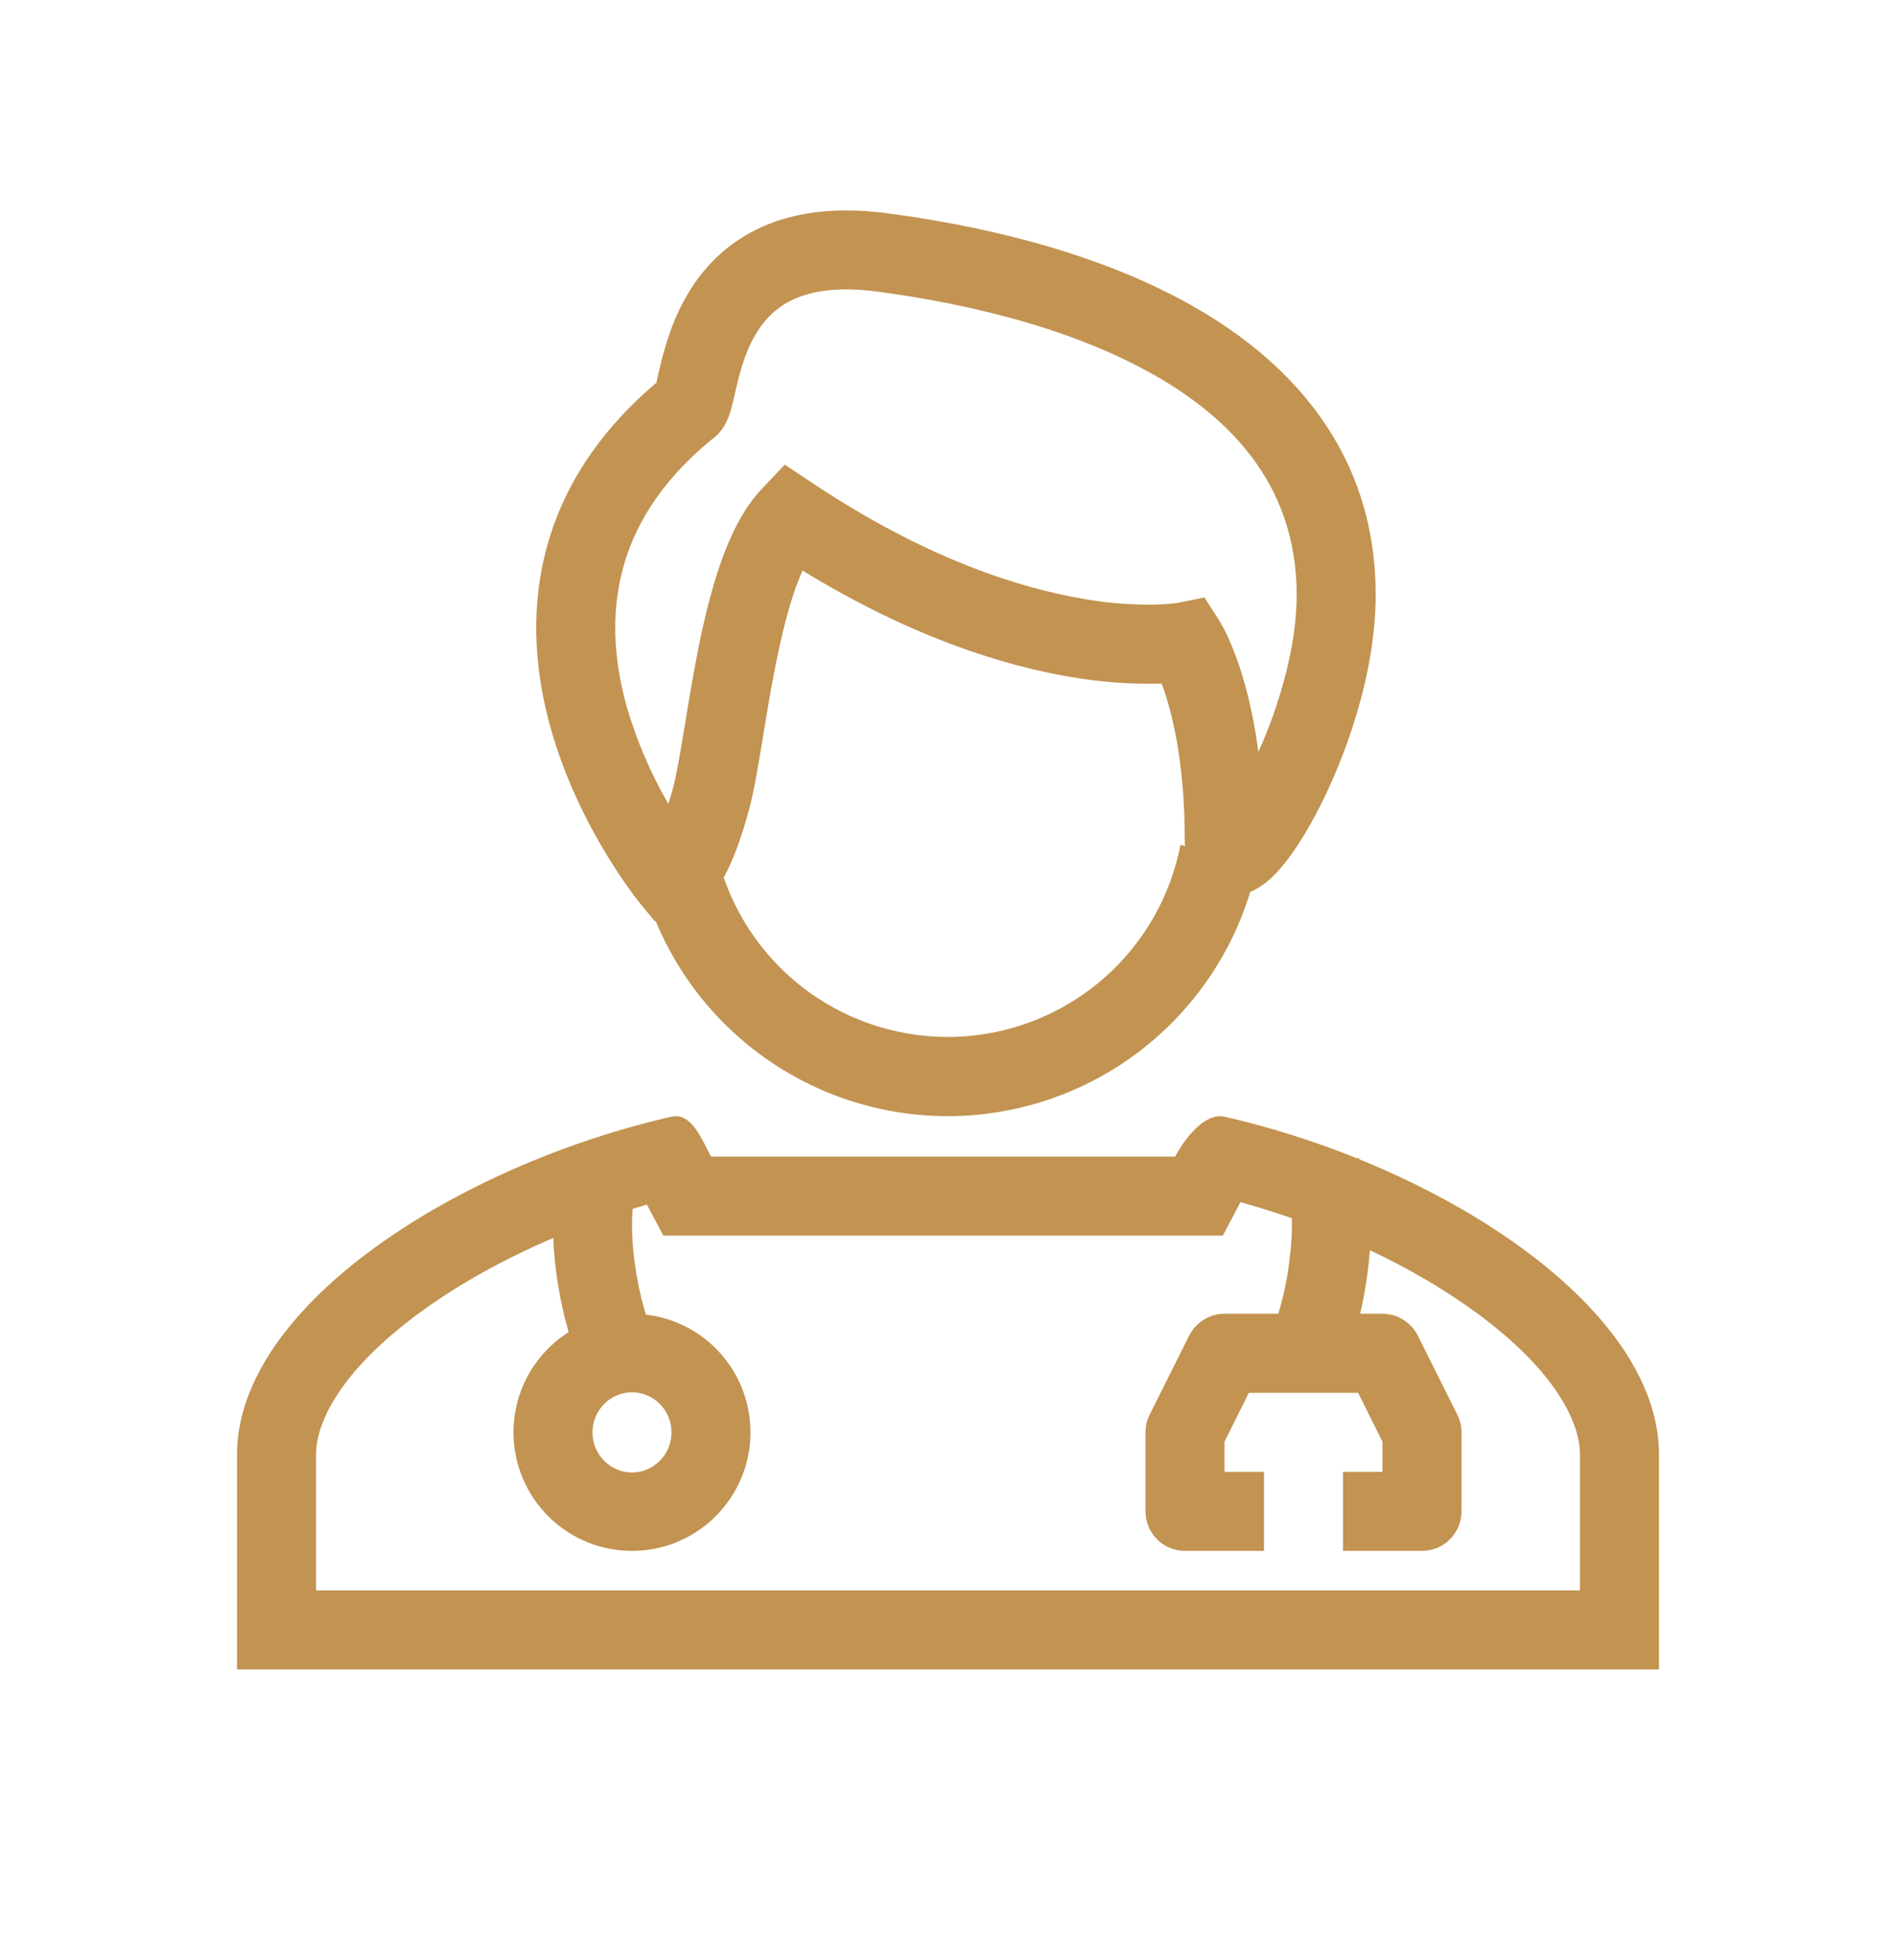
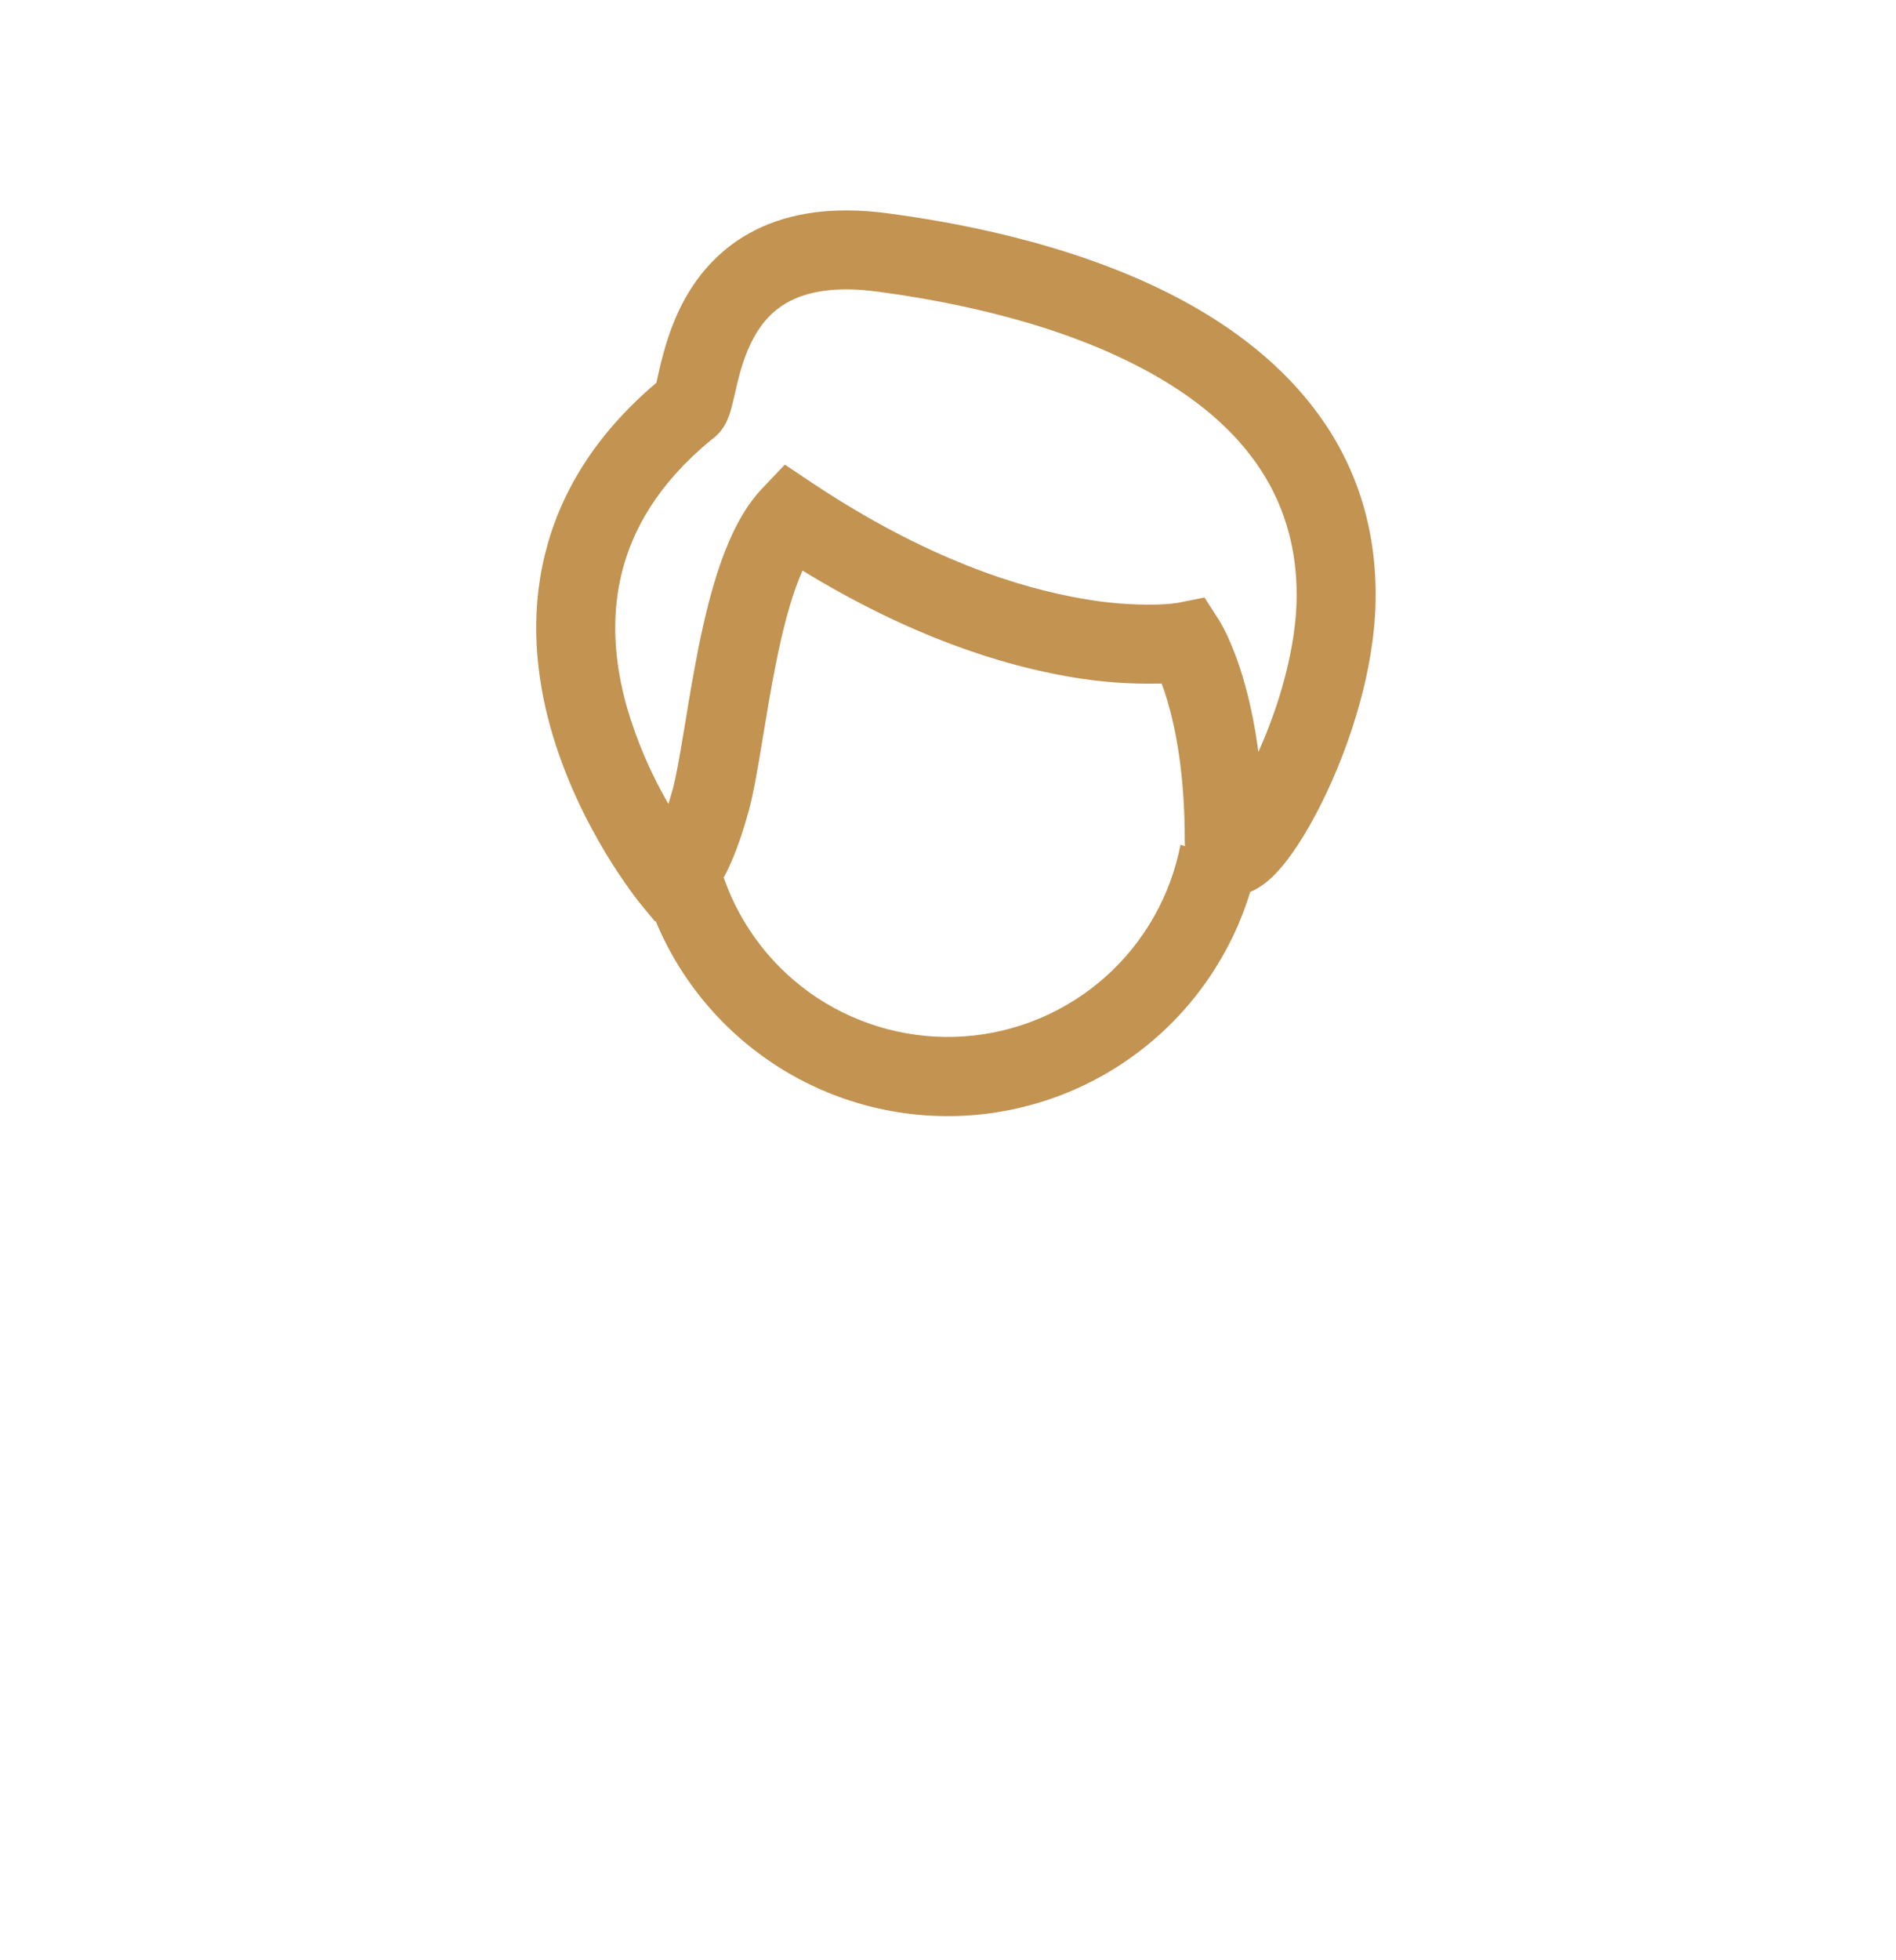
<svg xmlns="http://www.w3.org/2000/svg" width="30" height="31" viewBox="0 0 30 31" fill="none">
  <path fill-rule="evenodd" clip-rule="evenodd" d="M10.402 5.98L10.436 5.83C10.502 5.551 10.609 5.141 10.831 4.738C11.057 4.326 11.408 3.91 11.958 3.635C12.506 3.362 13.193 3.26 14.042 3.373C14.98 3.498 16.863 3.808 18.526 4.654C20.2 5.505 21.767 6.97 21.767 9.408C21.767 10.668 21.28 12.02 20.807 12.902C20.58 13.325 20.311 13.73 20.041 13.948C19.979 13.998 19.891 14.061 19.782 14.105C19.481 15.091 18.884 15.96 18.071 16.593C17.259 17.227 16.27 17.594 15.241 17.645C14.211 17.695 13.191 17.427 12.32 16.875C11.45 16.324 10.77 15.518 10.375 14.566L10.36 14.568L10.138 14.299L10.138 14.298L10.136 14.296L10.133 14.292L10.123 14.28C10.069 14.213 10.018 14.145 9.968 14.075C9.834 13.888 9.706 13.695 9.587 13.498C9.293 13.011 8.939 12.319 8.712 11.511C8.486 10.703 8.382 9.755 8.62 8.778C8.851 7.826 9.396 6.89 10.385 6.054L10.402 5.98ZM11.451 13.879C11.723 14.659 12.243 15.327 12.932 15.781C13.622 16.234 14.442 16.448 15.265 16.389C16.088 16.33 16.869 16 17.486 15.453C18.103 14.905 18.522 14.169 18.679 13.358L18.75 13.382C18.747 13.347 18.746 13.311 18.746 13.276C18.746 12.242 18.602 11.52 18.468 11.07C18.442 10.982 18.413 10.895 18.381 10.81L18.356 10.811H18.331C17.863 10.821 17.396 10.785 16.936 10.705C15.863 10.523 14.41 10.071 12.698 9.023C12.661 9.106 12.623 9.201 12.586 9.306C12.463 9.653 12.363 10.065 12.276 10.5C12.199 10.883 12.136 11.268 12.076 11.63L12.053 11.772C11.988 12.16 11.924 12.54 11.849 12.816C11.718 13.295 11.584 13.635 11.451 13.878M10.576 12.714C10.294 12.229 10.073 11.712 9.916 11.173C9.73 10.507 9.661 9.786 9.835 9.073C10.003 8.379 10.412 7.65 11.251 6.958C11.402 6.856 11.471 6.718 11.49 6.681V6.681C11.522 6.613 11.549 6.543 11.568 6.47C11.588 6.399 11.61 6.301 11.631 6.214L11.653 6.116C11.712 5.864 11.789 5.59 11.927 5.339C12.06 5.096 12.243 4.889 12.516 4.753C12.79 4.616 13.213 4.523 13.877 4.611C14.785 4.732 16.493 5.021 17.96 5.768C19.416 6.508 20.517 7.63 20.517 9.408C20.517 10.226 20.242 11.158 19.911 11.892C19.848 11.413 19.758 11.022 19.666 10.712C19.601 10.491 19.52 10.274 19.425 10.064C19.389 9.986 19.349 9.91 19.306 9.836L19.296 9.819L19.292 9.813L19.29 9.81L19.289 9.808L19.058 9.449L18.644 9.532L18.635 9.534L18.575 9.542C18.482 9.553 18.388 9.559 18.295 9.561C17.909 9.568 17.524 9.538 17.145 9.471C16.137 9.301 14.655 8.838 12.856 7.64L12.418 7.348L12.056 7.729C11.758 8.043 11.556 8.471 11.408 8.888C11.257 9.316 11.142 9.794 11.05 10.253C10.974 10.643 10.905 11.035 10.843 11.428L10.819 11.568C10.752 11.975 10.698 12.285 10.643 12.486C10.62 12.569 10.598 12.645 10.576 12.714Z" fill="#C29351" />
-   <path fill-rule="evenodd" clip-rule="evenodd" d="M11.196 18.186C11.064 17.922 10.901 17.596 10.625 17.66C7.247 18.428 3.75 20.648 3.75 23.008V26.401H26.25V23.008C26.25 21.149 24.08 19.377 21.508 18.333L21.505 18.326L21.496 18.31L21.476 18.32C20.793 18.045 20.081 17.82 19.375 17.66C19.061 17.588 18.736 18.02 18.594 18.291H11.25L11.196 18.186ZM19.627 19.011C19.9 19.087 20.171 19.171 20.44 19.265C20.448 19.479 20.431 19.731 20.396 19.989C20.361 20.256 20.304 20.519 20.226 20.776H19.375C19.259 20.776 19.145 20.809 19.047 20.87C18.948 20.931 18.868 21.018 18.816 21.122L18.191 22.372C18.148 22.459 18.125 22.554 18.125 22.651V23.901C18.125 24.067 18.191 24.226 18.308 24.343C18.425 24.461 18.584 24.526 18.75 24.526H20V23.276H19.375V22.799L19.761 22.026H21.489L21.875 22.799V23.276H21.25V24.526H22.5C22.666 24.526 22.825 24.461 22.942 24.343C23.059 24.226 23.125 24.067 23.125 23.901V22.651C23.125 22.554 23.102 22.459 23.059 22.372L22.434 21.122C22.382 21.018 22.302 20.931 22.203 20.87C22.105 20.809 21.991 20.776 21.875 20.776H21.521C21.598 20.445 21.649 20.109 21.676 19.771C22.286 20.059 22.852 20.39 23.343 20.747C24.544 21.623 25 22.443 25 23.008V25.151H5V23.008C5 22.443 5.456 21.623 6.657 20.747C7.261 20.306 7.982 19.908 8.754 19.578C8.776 20.076 8.856 20.57 8.992 21.049L8.998 21.066C8.624 21.303 8.346 21.664 8.212 22.085C8.079 22.507 8.099 22.962 8.268 23.37C8.438 23.779 8.746 24.114 9.139 24.317C9.532 24.52 9.984 24.577 10.415 24.48C10.846 24.382 11.229 24.134 11.495 23.782C11.762 23.429 11.896 22.994 11.872 22.552C11.849 22.11 11.67 21.691 11.368 21.369C11.066 21.046 10.659 20.841 10.22 20.789L10.193 20.699C10.126 20.466 10.077 20.229 10.046 19.989C10.011 19.747 9.996 19.502 10.002 19.257C10.004 19.205 10.007 19.158 10.011 19.117C10.086 19.094 10.161 19.071 10.236 19.05L10.496 19.541H19.348L19.627 19.011ZM10 23.286C10.336 23.286 10.625 23.011 10.625 22.652C10.625 22.293 10.336 22.018 10 22.018C9.664 22.018 9.375 22.293 9.375 22.652C9.375 23.011 9.664 23.286 10 23.286Z" fill="#C29351" />
</svg>